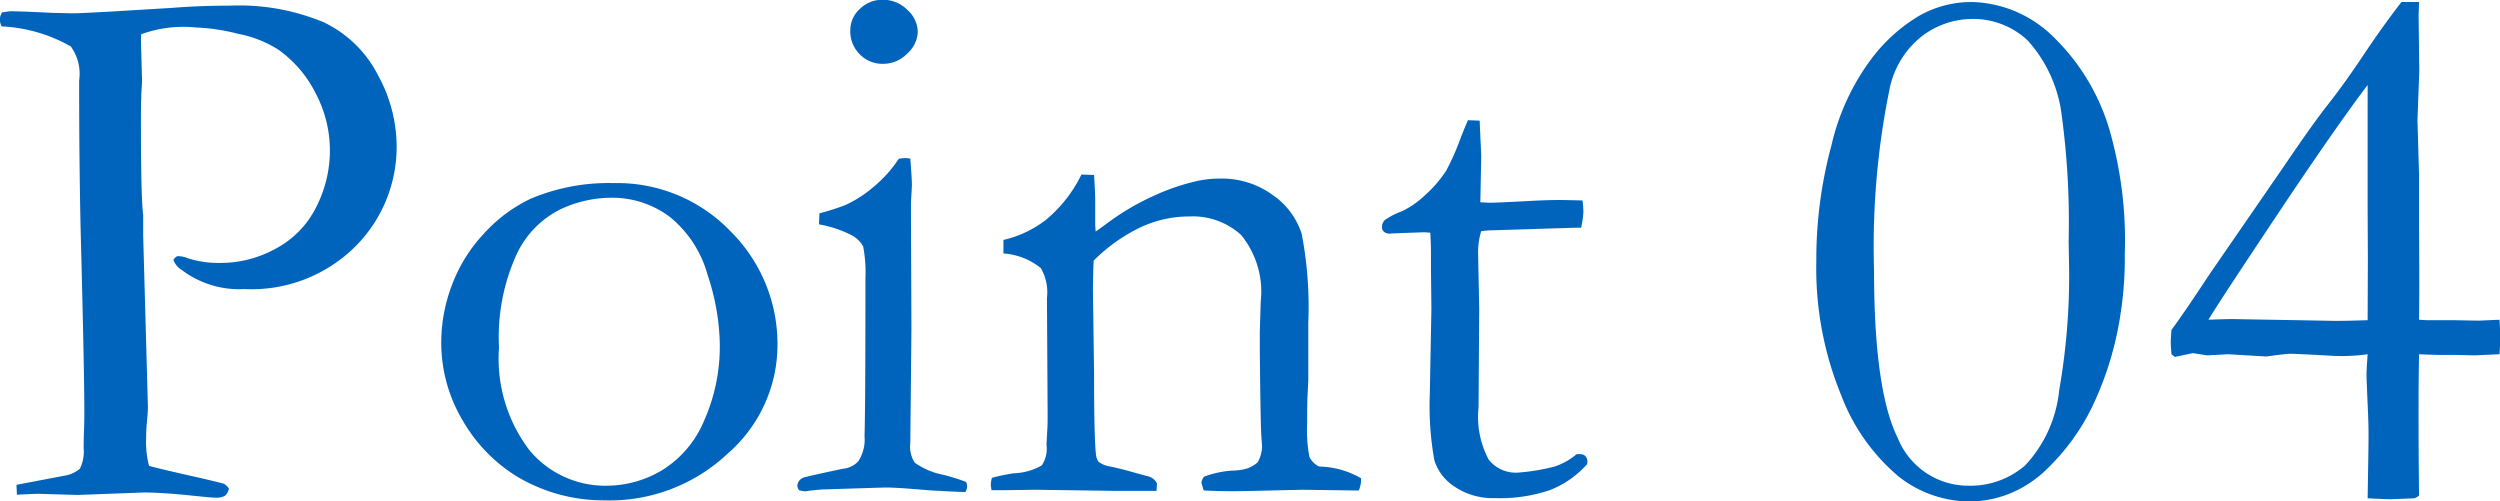
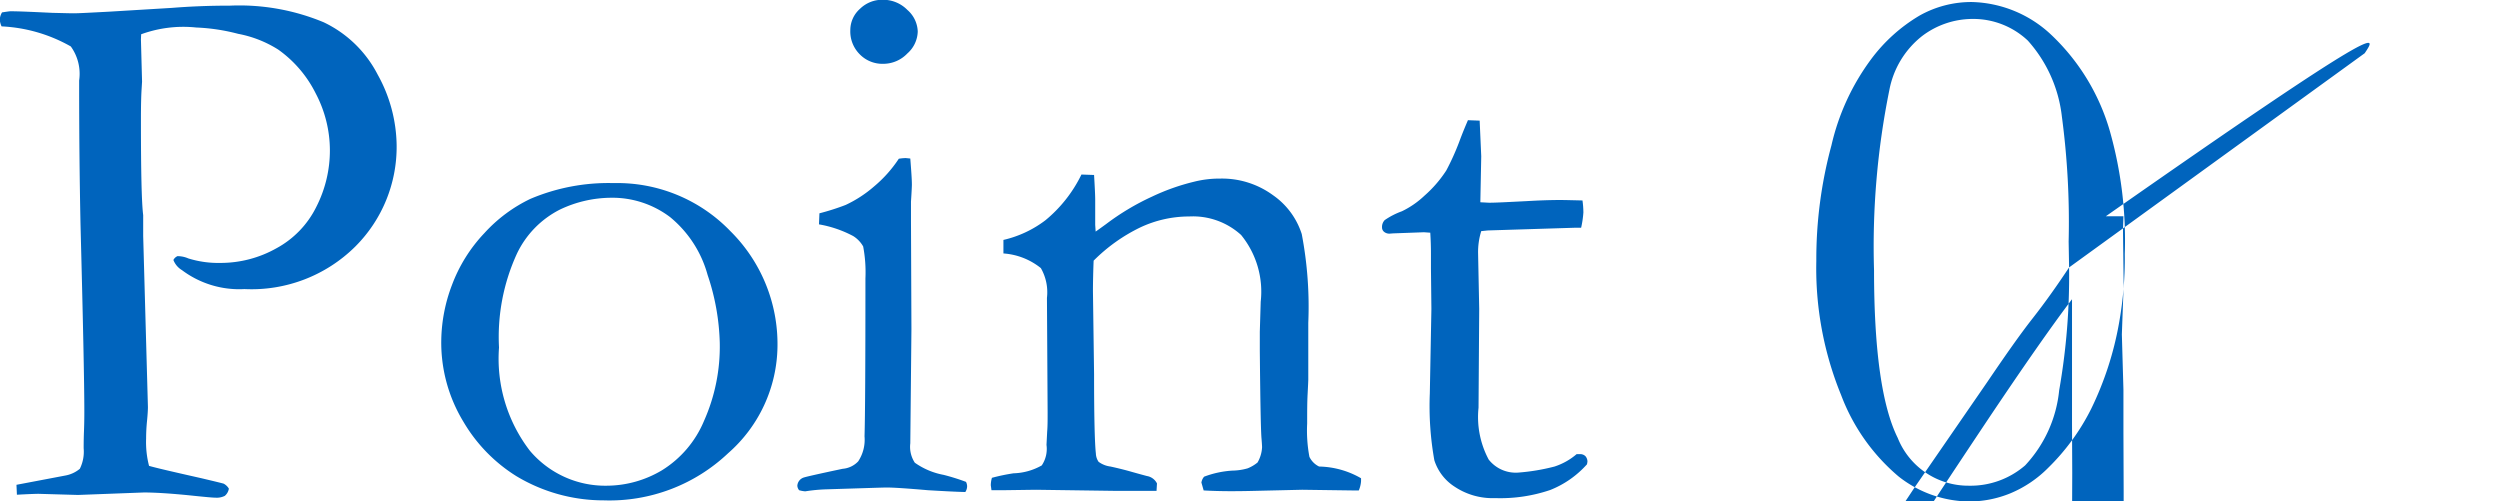
<svg xmlns="http://www.w3.org/2000/svg" width="110.87" height="22.22" viewBox="0 0 110.87 22.22">
  <defs>
    <style>
      .cls-1 {
        fill: #0064bd;
        fill-rule: evenodd;
      }
    </style>
  </defs>
-   <path id="Point_04" data-name="Point 04" class="cls-1" d="M1285.9,1978.46a0.84,0.84,0,0,0,.08.3,6.862,6.862,0,0,1,3.07.89,2.071,2.071,0,0,1,.37,1.51v0.29c0,2.05.02,4.08,0.06,6.07,0.11,4.25.17,7.04,0.17,8.34,0,0.41-.01.73-0.02,0.96-0.01.33-.01,0.55-0.01,0.65a1.7,1.7,0,0,1-.17.91,1.378,1.378,0,0,1-.65.3l-2.16.41,0.02,0.44c0.53-.03.85-0.04,0.96-0.04l1.75,0.05,2.92-.11c0.54,0,1.29.05,2.24,0.15,0.49,0.05.8,0.08,0.93,0.08a0.784,0.784,0,0,0,.42-0.08,0.528,0.528,0,0,0,.18-0.32,0.593,0.593,0,0,0-.23-0.22c-0.06-.02-0.39-0.1-0.98-0.24-1.29-.29-2.06-0.47-2.33-0.55a4.179,4.179,0,0,1-.13-1.21c0-.22.01-0.48,0.04-0.78s0.04-.51.04-0.62l-0.21-7.58v-0.93c-0.07-.55-0.1-1.95-0.1-4.21q0-.93.03-1.38l0.02-.33-0.05-1.87,0.01-.23a5.458,5.458,0,0,1,2.44-.3,8.6,8.6,0,0,1,1.86.28,5.08,5.08,0,0,1,1.78.7,5.254,5.254,0,0,1,1.66,1.94,5.428,5.428,0,0,1,.63,2.51,5.5,5.5,0,0,1-.6,2.52,4.2,4.2,0,0,1-1.77,1.84,5.047,5.047,0,0,1-2.48.65,4.476,4.476,0,0,1-1.43-.2,1.182,1.182,0,0,0-.48-0.1,0.369,0.369,0,0,0-.18.17,0.9,0.9,0,0,0,.38.45,4.231,4.231,0,0,0,2.77.84,6.532,6.532,0,0,0,4.92-1.89,6.24,6.24,0,0,0,1.83-4.49,6.6,6.6,0,0,0-.84-3.13,5.208,5.208,0,0,0-2.39-2.32,9.727,9.727,0,0,0-4.15-.74c-0.98,0-1.84.04-2.59,0.1l-2.82.17c-0.78.04-1.3,0.07-1.54,0.07-0.17,0-.48-0.01-0.93-0.02-0.86-.04-1.48-0.07-1.86-0.07-0.06,0-.18.02-0.38,0.05a0.681,0.681,0,0,0-.1.32h0Zm20.56,17.83a7.032,7.032,0,0,0,2.34,2.41,7.5,7.5,0,0,0,3.88,1.08,7.657,7.657,0,0,0,5.52-2.09,6.391,6.391,0,0,0,2.19-4.74,7.045,7.045,0,0,0-2.09-5.11,6.962,6.962,0,0,0-5.18-2.13,8.865,8.865,0,0,0-3.69.7,6.618,6.618,0,0,0-2.04,1.52,6.8,6.8,0,0,0-1.44,2.31,7.131,7.131,0,0,0-.47,2.41A6.753,6.753,0,0,0,1306.46,1996.29Zm2.95,1.29a6.7,6.7,0,0,1-1.37-4.58,8.845,8.845,0,0,1,.79-4.15,4.216,4.216,0,0,1,1.92-1.97,5.331,5.331,0,0,1,2.24-.52,4.243,4.243,0,0,1,2.64.86,5.031,5.031,0,0,1,1.66,2.56,10.157,10.157,0,0,1,.54,3.01,8.084,8.084,0,0,1-.7,3.47,4.7,4.7,0,0,1-1.87,2.19,4.812,4.812,0,0,1-2.44.68A4.372,4.372,0,0,1,1309.41,1997.58Zm14.63-17.58a1.4,1.4,0,0,0,1.03.42,1.476,1.476,0,0,0,1.08-.46,1.343,1.343,0,0,0,.46-0.97,1.323,1.323,0,0,0-.46-0.96,1.506,1.506,0,0,0-1.08-.45,1.411,1.411,0,0,0-1.02.4,1.258,1.258,0,0,0-.43.94A1.431,1.431,0,0,0,1324.04,1980Zm-0.29,8.06a1.3,1.3,0,0,1,.44.46,6.186,6.186,0,0,1,.1,1.42q0,5.73-.04,7a1.74,1.74,0,0,1-.28,1.11,1.06,1.06,0,0,1-.69.33c-1.09.23-1.65,0.36-1.7,0.38a0.411,0.411,0,0,0-.31.37,0.345,0.345,0,0,0,.08.2,1.315,1.315,0,0,0,.27.05,7.44,7.44,0,0,1,.96-0.09c1.63-.05,2.51-0.08,2.65-0.08q0.45,0,1.83.12c0.68,0.04,1.23.07,1.66,0.08a0.479,0.479,0,0,0,.08-0.25,0.447,0.447,0,0,0-.05-0.2,9.431,9.431,0,0,0-.99-0.31,3.227,3.227,0,0,1-1.28-.54,1.282,1.282,0,0,1-.2-0.86l0.05-5.06-0.02-4.78v-0.88c0.03-.45.04-0.69,0.04-0.75,0-.24-0.03-0.63-0.07-1.16l-0.2-.02a2.112,2.112,0,0,0-.31.03,5.648,5.648,0,0,1-1.11,1.24,5.371,5.371,0,0,1-1.25.81,10.563,10.563,0,0,1-1.16.37l-0.02.49A5.047,5.047,0,0,1,1323.75,1988.06Zm6.1,11.05,0.03,0.22h0.42c0.22,0,.74-0.01,1.57-0.02l3.59,0.05h1.74l0.02-.33a0.61,0.61,0,0,0-.45-0.33c-0.11-.03-0.34-0.09-0.69-0.19s-0.65-.17-0.92-0.23a1.121,1.121,0,0,1-.53-0.21,0.693,0.693,0,0,1-.12-0.37c-0.05-.43-0.08-1.6-0.08-3.52l-0.05-3.67c0-.37.01-0.83,0.03-1.36a7.562,7.562,0,0,1,2.06-1.47,5.093,5.093,0,0,1,2.18-.49,3.175,3.175,0,0,1,2.3.82,3.979,3.979,0,0,1,.87,2.96l-0.04,1.33v0.86c0.02,2.03.04,3.3,0.07,3.81,0.02,0.23.03,0.39,0.03,0.46a1.5,1.5,0,0,1-.2.67,1.655,1.655,0,0,1-.44.26,2.553,2.553,0,0,1-.67.1,4.263,4.263,0,0,0-1.26.27,0.517,0.517,0,0,0-.12.26l0.1,0.35c0.68,0.04,1.42.04,2.21,0.02l2.16-.05,2.19,0.03h0.32a1.271,1.271,0,0,0,.1-0.41v-0.13a3.847,3.847,0,0,0-1.86-.52,0.919,0.919,0,0,1-.43-0.43,6.306,6.306,0,0,1-.1-1.48c0-.49,0-0.92.02-1.3s0.03-.6.03-0.66v-2.51a17.132,17.132,0,0,0-.29-3.93,3.332,3.332,0,0,0-1.27-1.72,3.829,3.829,0,0,0-2.35-.74,4.609,4.609,0,0,0-1.16.14,9.579,9.579,0,0,0-1.86.66,10.891,10.891,0,0,0-2.04,1.22c-0.18.13-.33,0.24-0.46,0.33l-0.02-.3v-1.1c0-.22-0.02-0.59-0.05-1.11l-0.56-.02a6.042,6.042,0,0,1-1.6,2.03,4.886,4.886,0,0,1-1.86.87v0.6a2.978,2.978,0,0,1,1.66.65,2.148,2.148,0,0,1,.27,1.32l0.03,5.08c0,0.35,0,.63-0.02.85l-0.03.59a1.313,1.313,0,0,1-.21.91,2.683,2.683,0,0,1-1.25.35,8.422,8.422,0,0,0-.96.2,1.2,1.2,0,0,0-.05.33h0Zm20.77-15.22a10.913,10.913,0,0,1-.57,1.26,5.384,5.384,0,0,1-.97,1.12,3.918,3.918,0,0,1-1,.69,3.343,3.343,0,0,0-.76.39,0.438,0.438,0,0,0-.12.32,0.252,0.252,0,0,0,.09.2,0.365,0.365,0,0,0,.27.08l0.13-.01,1.37-.05,0.28,0.02c0.02,0.31.03,0.62,0.03,0.92v0.67l0.02,1.79-0.07,3.74a13.652,13.652,0,0,0,.2,2.97,2.171,2.171,0,0,0,.91,1.18,3.019,3.019,0,0,0,1.78.5,6.889,6.889,0,0,0,2.45-.36,4.315,4.315,0,0,0,1.63-1.14l0.02-.11a0.366,0.366,0,0,0-.09-0.25,0.324,0.324,0,0,0-.24-0.09h-0.15a2.863,2.863,0,0,1-.98.55,9.111,9.111,0,0,1-1.63.27,1.528,1.528,0,0,1-1.29-.58,4,4,0,0,1-.45-2.3l0.03-4.38-0.05-2.49a3.129,3.129,0,0,1,.14-0.96l0.29-.03,1.28-.04,2.58-.08h0.28a4.385,4.385,0,0,0,.1-0.68,4.005,4.005,0,0,0-.04-0.53c-0.44-.01-0.77-0.02-0.99-0.02-0.48,0-.98.02-1.5,0.05-0.8.04-1.35,0.07-1.64,0.07-0.05,0-.19-0.01-0.4-0.02l0.04-2.04-0.07-1.58-0.52-.02c-0.08.19-.22,0.51-0.39,0.97h0Zm28.86-.48a9.47,9.47,0,0,0-2.67-4.34,5.315,5.315,0,0,0-3.44-1.39,4.675,4.675,0,0,0-2.33.6,7.328,7.328,0,0,0-2.16,1.95,10.247,10.247,0,0,0-1.75,3.81,19.3,19.3,0,0,0-.67,5.13,14.817,14.817,0,0,0,1.1,5.94,8.751,8.751,0,0,0,2.56,3.62,5.141,5.141,0,0,0,3.12,1.1,4.838,4.838,0,0,0,1.82-.36,5.151,5.151,0,0,0,1.69-1.14,9.759,9.759,0,0,0,1.9-2.61,14.357,14.357,0,0,0,1.24-3.83,16.311,16.311,0,0,0,.25-3.04,17.774,17.774,0,0,0-.66-5.44h0Zm-1.81,6.04a29.269,29.269,0,0,1-.44,5.45,5.688,5.688,0,0,1-1.51,3.33,3.7,3.7,0,0,1-2.49.9,3.371,3.371,0,0,1-3.16-2.12q-1.05-2.115-1.05-7.43a34.86,34.86,0,0,1,.68-8,3.986,3.986,0,0,1,1.45-2.39,3.709,3.709,0,0,1,2.23-.76,3.529,3.529,0,0,1,2.46.96,6.056,6.056,0,0,1,1.51,3.37,35.391,35.391,0,0,1,.3,5.54Zm13.11-9.5c-0.53.8-1.06,1.55-1.61,2.25s-1.21,1.64-2.01,2.82l-3.24,4.7c-0.83,1.26-1.4,2.09-1.71,2.5q-0.03.36-.03,0.54t0.03,0.54l0.15,0.12,0.8-.17,0.63,0.1,0.92-.05,1.71,0.1c0.57-.08.92-0.12,1.07-0.12s0.77,0.03,1.89.09c0.17,0.01.32,0.01,0.45,0.01a8.511,8.511,0,0,0,1.08-.08c-0.03.42-.05,0.73-0.05,0.93,0,0.11.02,0.54,0.05,1.3,0.02,0.4.04,0.86,0.04,1.36,0,0.56-.02,1.5-0.04,2.8,0.46,0.02.8,0.04,1.02,0.04l1.04-.04a0.46,0.46,0,0,0,.22-0.13q-0.045-3.9,0-6.26c0.47,0.02.8,0.03,0.97,0.03h0.66l0.83,0.02c0.05,0,.42-0.02,1.11-0.05,0.02-.34.03-0.6,0.03-0.76s-0.01-.42-0.03-0.77l-0.93.04-1.12-.02h-1.18l-0.34-.02c0.01-.83.01-1.45,0.01-1.86l-0.01-2.62v-1.92l-0.07-2.45,0.08-2.19-0.03-2.44c0-.06.01-0.27,0.02-0.61h-0.78C1391.86,1978.39,1391.32,1979.14,1390.78,1979.95Zm-1.29,11.87-4.55-.08c-0.24,0-.61.01-1.09,0.03,0.34-.57,1.44-2.24,3.28-5q2.43-3.63,3.78-5.41v5.55l0.01,2.16-0.01,2.72c-0.62.02-1.09,0.03-1.42,0.03h0Z" transform="translate(-1285.91 -1977.59)" />
+   <path id="Point_04" data-name="Point 04" class="cls-1" d="M1285.9,1978.46a0.84,0.84,0,0,0,.08.3,6.862,6.862,0,0,1,3.07.89,2.071,2.071,0,0,1,.37,1.51v0.29c0,2.05.02,4.08,0.06,6.07,0.11,4.25.17,7.04,0.17,8.34,0,0.41-.01.73-0.02,0.96-0.01.33-.01,0.55-0.01,0.65a1.7,1.7,0,0,1-.17.91,1.378,1.378,0,0,1-.65.3l-2.16.41,0.02,0.44c0.53-.03.85-0.04,0.96-0.04l1.75,0.05,2.92-.11c0.54,0,1.29.05,2.24,0.15,0.49,0.05.8,0.08,0.93,0.08a0.784,0.784,0,0,0,.42-0.08,0.528,0.528,0,0,0,.18-0.32,0.593,0.593,0,0,0-.23-0.22c-0.06-.02-0.39-0.1-0.98-0.24-1.29-.29-2.06-0.47-2.33-0.55a4.179,4.179,0,0,1-.13-1.21c0-.22.01-0.48,0.04-0.78s0.04-.51.04-0.62l-0.21-7.58v-0.93c-0.07-.55-0.1-1.95-0.1-4.21q0-.93.03-1.38l0.02-.33-0.05-1.87,0.01-.23a5.458,5.458,0,0,1,2.44-.3,8.6,8.6,0,0,1,1.86.28,5.08,5.08,0,0,1,1.78.7,5.254,5.254,0,0,1,1.66,1.94,5.428,5.428,0,0,1,.63,2.51,5.5,5.5,0,0,1-.6,2.52,4.2,4.2,0,0,1-1.77,1.84,5.047,5.047,0,0,1-2.48.65,4.476,4.476,0,0,1-1.43-.2,1.182,1.182,0,0,0-.48-0.1,0.369,0.369,0,0,0-.18.17,0.9,0.9,0,0,0,.38.45,4.231,4.231,0,0,0,2.77.84,6.532,6.532,0,0,0,4.92-1.89,6.24,6.24,0,0,0,1.83-4.49,6.6,6.6,0,0,0-.84-3.13,5.208,5.208,0,0,0-2.39-2.32,9.727,9.727,0,0,0-4.15-.74c-0.98,0-1.84.04-2.59,0.1l-2.82.17c-0.78.04-1.3,0.07-1.54,0.07-0.17,0-.48-0.01-0.93-0.02-0.86-.04-1.48-0.07-1.86-0.07-0.06,0-.18.02-0.38,0.05a0.681,0.681,0,0,0-.1.32h0Zm20.56,17.83a7.032,7.032,0,0,0,2.34,2.41,7.5,7.5,0,0,0,3.88,1.08,7.657,7.657,0,0,0,5.52-2.09,6.391,6.391,0,0,0,2.19-4.74,7.045,7.045,0,0,0-2.09-5.11,6.962,6.962,0,0,0-5.18-2.13,8.865,8.865,0,0,0-3.69.7,6.618,6.618,0,0,0-2.04,1.52,6.8,6.8,0,0,0-1.44,2.31,7.131,7.131,0,0,0-.47,2.41A6.753,6.753,0,0,0,1306.46,1996.29Zm2.95,1.29a6.7,6.7,0,0,1-1.37-4.58,8.845,8.845,0,0,1,.79-4.15,4.216,4.216,0,0,1,1.92-1.97,5.331,5.331,0,0,1,2.24-.52,4.243,4.243,0,0,1,2.64.86,5.031,5.031,0,0,1,1.66,2.56,10.157,10.157,0,0,1,.54,3.01,8.084,8.084,0,0,1-.7,3.47,4.7,4.7,0,0,1-1.87,2.19,4.812,4.812,0,0,1-2.44.68A4.372,4.372,0,0,1,1309.41,1997.58Zm14.63-17.58a1.4,1.4,0,0,0,1.03.42,1.476,1.476,0,0,0,1.08-.46,1.343,1.343,0,0,0,.46-0.97,1.323,1.323,0,0,0-.46-0.96,1.506,1.506,0,0,0-1.08-.45,1.411,1.411,0,0,0-1.02.4,1.258,1.258,0,0,0-.43.94A1.431,1.431,0,0,0,1324.04,1980Zm-0.29,8.06a1.3,1.3,0,0,1,.44.46,6.186,6.186,0,0,1,.1,1.42q0,5.73-.04,7a1.74,1.74,0,0,1-.28,1.11,1.06,1.06,0,0,1-.69.33c-1.09.23-1.65,0.36-1.7,0.38a0.411,0.411,0,0,0-.31.37,0.345,0.345,0,0,0,.08.2,1.315,1.315,0,0,0,.27.05,7.44,7.44,0,0,1,.96-0.09c1.63-.05,2.51-0.08,2.65-0.08q0.45,0,1.83.12c0.68,0.04,1.23.07,1.66,0.08a0.479,0.479,0,0,0,.08-0.25,0.447,0.447,0,0,0-.05-0.2,9.431,9.431,0,0,0-.99-0.31,3.227,3.227,0,0,1-1.28-.54,1.282,1.282,0,0,1-.2-0.86l0.05-5.06-0.02-4.78v-0.88c0.03-.45.04-0.69,0.04-0.75,0-.24-0.03-0.63-0.07-1.16l-0.2-.02a2.112,2.112,0,0,0-.31.03,5.648,5.648,0,0,1-1.11,1.24,5.371,5.371,0,0,1-1.25.81,10.563,10.563,0,0,1-1.16.37l-0.02.49A5.047,5.047,0,0,1,1323.75,1988.06Zm6.1,11.05,0.03,0.22h0.42c0.22,0,.74-0.01,1.57-0.02l3.59,0.05h1.74l0.02-.33a0.61,0.61,0,0,0-.45-0.33c-0.11-.03-0.34-0.09-0.69-0.19s-0.65-.17-0.92-0.23a1.121,1.121,0,0,1-.53-0.21,0.693,0.693,0,0,1-.12-0.37c-0.05-.43-0.08-1.6-0.08-3.52l-0.05-3.67c0-.37.01-0.83,0.03-1.36a7.562,7.562,0,0,1,2.06-1.47,5.093,5.093,0,0,1,2.18-.49,3.175,3.175,0,0,1,2.3.82,3.979,3.979,0,0,1,.87,2.96l-0.04,1.33v0.86c0.02,2.03.04,3.3,0.07,3.81,0.02,0.23.03,0.39,0.03,0.46a1.5,1.5,0,0,1-.2.67,1.655,1.655,0,0,1-.44.26,2.553,2.553,0,0,1-.67.1,4.263,4.263,0,0,0-1.26.27,0.517,0.517,0,0,0-.12.26l0.1,0.35c0.68,0.04,1.42.04,2.21,0.02l2.16-.05,2.19,0.03h0.32a1.271,1.271,0,0,0,.1-0.41v-0.13a3.847,3.847,0,0,0-1.86-.52,0.919,0.919,0,0,1-.43-0.43,6.306,6.306,0,0,1-.1-1.48c0-.49,0-0.92.02-1.3s0.03-.6.03-0.66v-2.51a17.132,17.132,0,0,0-.29-3.93,3.332,3.332,0,0,0-1.27-1.72,3.829,3.829,0,0,0-2.35-.74,4.609,4.609,0,0,0-1.16.14,9.579,9.579,0,0,0-1.86.66,10.891,10.891,0,0,0-2.04,1.22c-0.18.13-.33,0.24-0.46,0.33l-0.02-.3v-1.1c0-.22-0.02-0.59-0.05-1.11l-0.56-.02a6.042,6.042,0,0,1-1.6,2.03,4.886,4.886,0,0,1-1.86.87v0.6a2.978,2.978,0,0,1,1.66.65,2.148,2.148,0,0,1,.27,1.32l0.03,5.08c0,0.35,0,.63-0.02.85l-0.03.59a1.313,1.313,0,0,1-.21.91,2.683,2.683,0,0,1-1.25.35,8.422,8.422,0,0,0-.96.2,1.2,1.2,0,0,0-.05.33h0Zm20.77-15.22a10.913,10.913,0,0,1-.57,1.26,5.384,5.384,0,0,1-.97,1.12,3.918,3.918,0,0,1-1,.69,3.343,3.343,0,0,0-.76.39,0.438,0.438,0,0,0-.12.32,0.252,0.252,0,0,0,.09.2,0.365,0.365,0,0,0,.27.08l0.13-.01,1.37-.05,0.28,0.02c0.02,0.31.03,0.62,0.03,0.92v0.67l0.02,1.79-0.07,3.74a13.652,13.652,0,0,0,.2,2.97,2.171,2.171,0,0,0,.91,1.18,3.019,3.019,0,0,0,1.78.5,6.889,6.889,0,0,0,2.45-.36,4.315,4.315,0,0,0,1.63-1.14l0.02-.11a0.366,0.366,0,0,0-.09-0.25,0.324,0.324,0,0,0-.24-0.09h-0.15a2.863,2.863,0,0,1-.98.55,9.111,9.111,0,0,1-1.63.27,1.528,1.528,0,0,1-1.29-.58,4,4,0,0,1-.45-2.3l0.03-4.38-0.05-2.49a3.129,3.129,0,0,1,.14-0.96l0.29-.03,1.28-.04,2.58-.08h0.28a4.385,4.385,0,0,0,.1-0.68,4.005,4.005,0,0,0-.04-0.53c-0.44-.01-0.77-0.02-0.99-0.02-0.48,0-.98.02-1.5,0.05-0.8.04-1.35,0.07-1.64,0.07-0.05,0-.19-0.01-0.4-0.02l0.04-2.04-0.07-1.58-0.52-.02c-0.08.19-.22,0.51-0.39,0.97h0Zm28.86-.48a9.47,9.47,0,0,0-2.67-4.34,5.315,5.315,0,0,0-3.44-1.39,4.675,4.675,0,0,0-2.33.6,7.328,7.328,0,0,0-2.16,1.95,10.247,10.247,0,0,0-1.75,3.81,19.3,19.3,0,0,0-.67,5.13,14.817,14.817,0,0,0,1.1,5.94,8.751,8.751,0,0,0,2.56,3.62,5.141,5.141,0,0,0,3.12,1.1,4.838,4.838,0,0,0,1.82-.36,5.151,5.151,0,0,0,1.69-1.14,9.759,9.759,0,0,0,1.9-2.61,14.357,14.357,0,0,0,1.24-3.83,16.311,16.311,0,0,0,.25-3.04,17.774,17.774,0,0,0-.66-5.44h0Zm-1.81,6.04a29.269,29.269,0,0,1-.44,5.45,5.688,5.688,0,0,1-1.51,3.33,3.7,3.7,0,0,1-2.49.9,3.371,3.371,0,0,1-3.16-2.12q-1.05-2.115-1.05-7.43a34.86,34.86,0,0,1,.68-8,3.986,3.986,0,0,1,1.45-2.39,3.709,3.709,0,0,1,2.23-.76,3.529,3.529,0,0,1,2.46.96,6.056,6.056,0,0,1,1.51,3.37,35.391,35.391,0,0,1,.3,5.54Zc-0.53.8-1.06,1.55-1.61,2.25s-1.21,1.64-2.01,2.82l-3.24,4.7c-0.83,1.26-1.4,2.09-1.71,2.5q-0.03.36-.03,0.54t0.03,0.54l0.15,0.12,0.8-.17,0.63,0.1,0.92-.05,1.71,0.1c0.57-.08.92-0.12,1.07-0.12s0.77,0.03,1.89.09c0.17,0.01.32,0.01,0.45,0.01a8.511,8.511,0,0,0,1.08-.08c-0.03.42-.05,0.73-0.05,0.93,0,0.11.02,0.54,0.05,1.3,0.02,0.4.04,0.86,0.04,1.36,0,0.56-.02,1.5-0.04,2.8,0.46,0.02.8,0.04,1.02,0.04l1.04-.04a0.46,0.46,0,0,0,.22-0.13q-0.045-3.9,0-6.26c0.47,0.02.8,0.03,0.97,0.03h0.66l0.83,0.02c0.05,0,.42-0.02,1.11-0.05,0.02-.34.03-0.6,0.03-0.76s-0.01-.42-0.03-0.77l-0.93.04-1.12-.02h-1.18l-0.34-.02c0.01-.83.01-1.45,0.01-1.86l-0.01-2.62v-1.92l-0.07-2.45,0.08-2.19-0.03-2.44c0-.06.01-0.27,0.02-0.61h-0.78C1391.86,1978.39,1391.32,1979.14,1390.78,1979.95Zm-1.29,11.87-4.55-.08c-0.24,0-.61.01-1.09,0.03,0.34-.57,1.44-2.24,3.28-5q2.43-3.63,3.78-5.41v5.55l0.01,2.16-0.01,2.72c-0.62.02-1.09,0.03-1.42,0.03h0Z" transform="translate(-1285.91 -1977.59)" />
</svg>